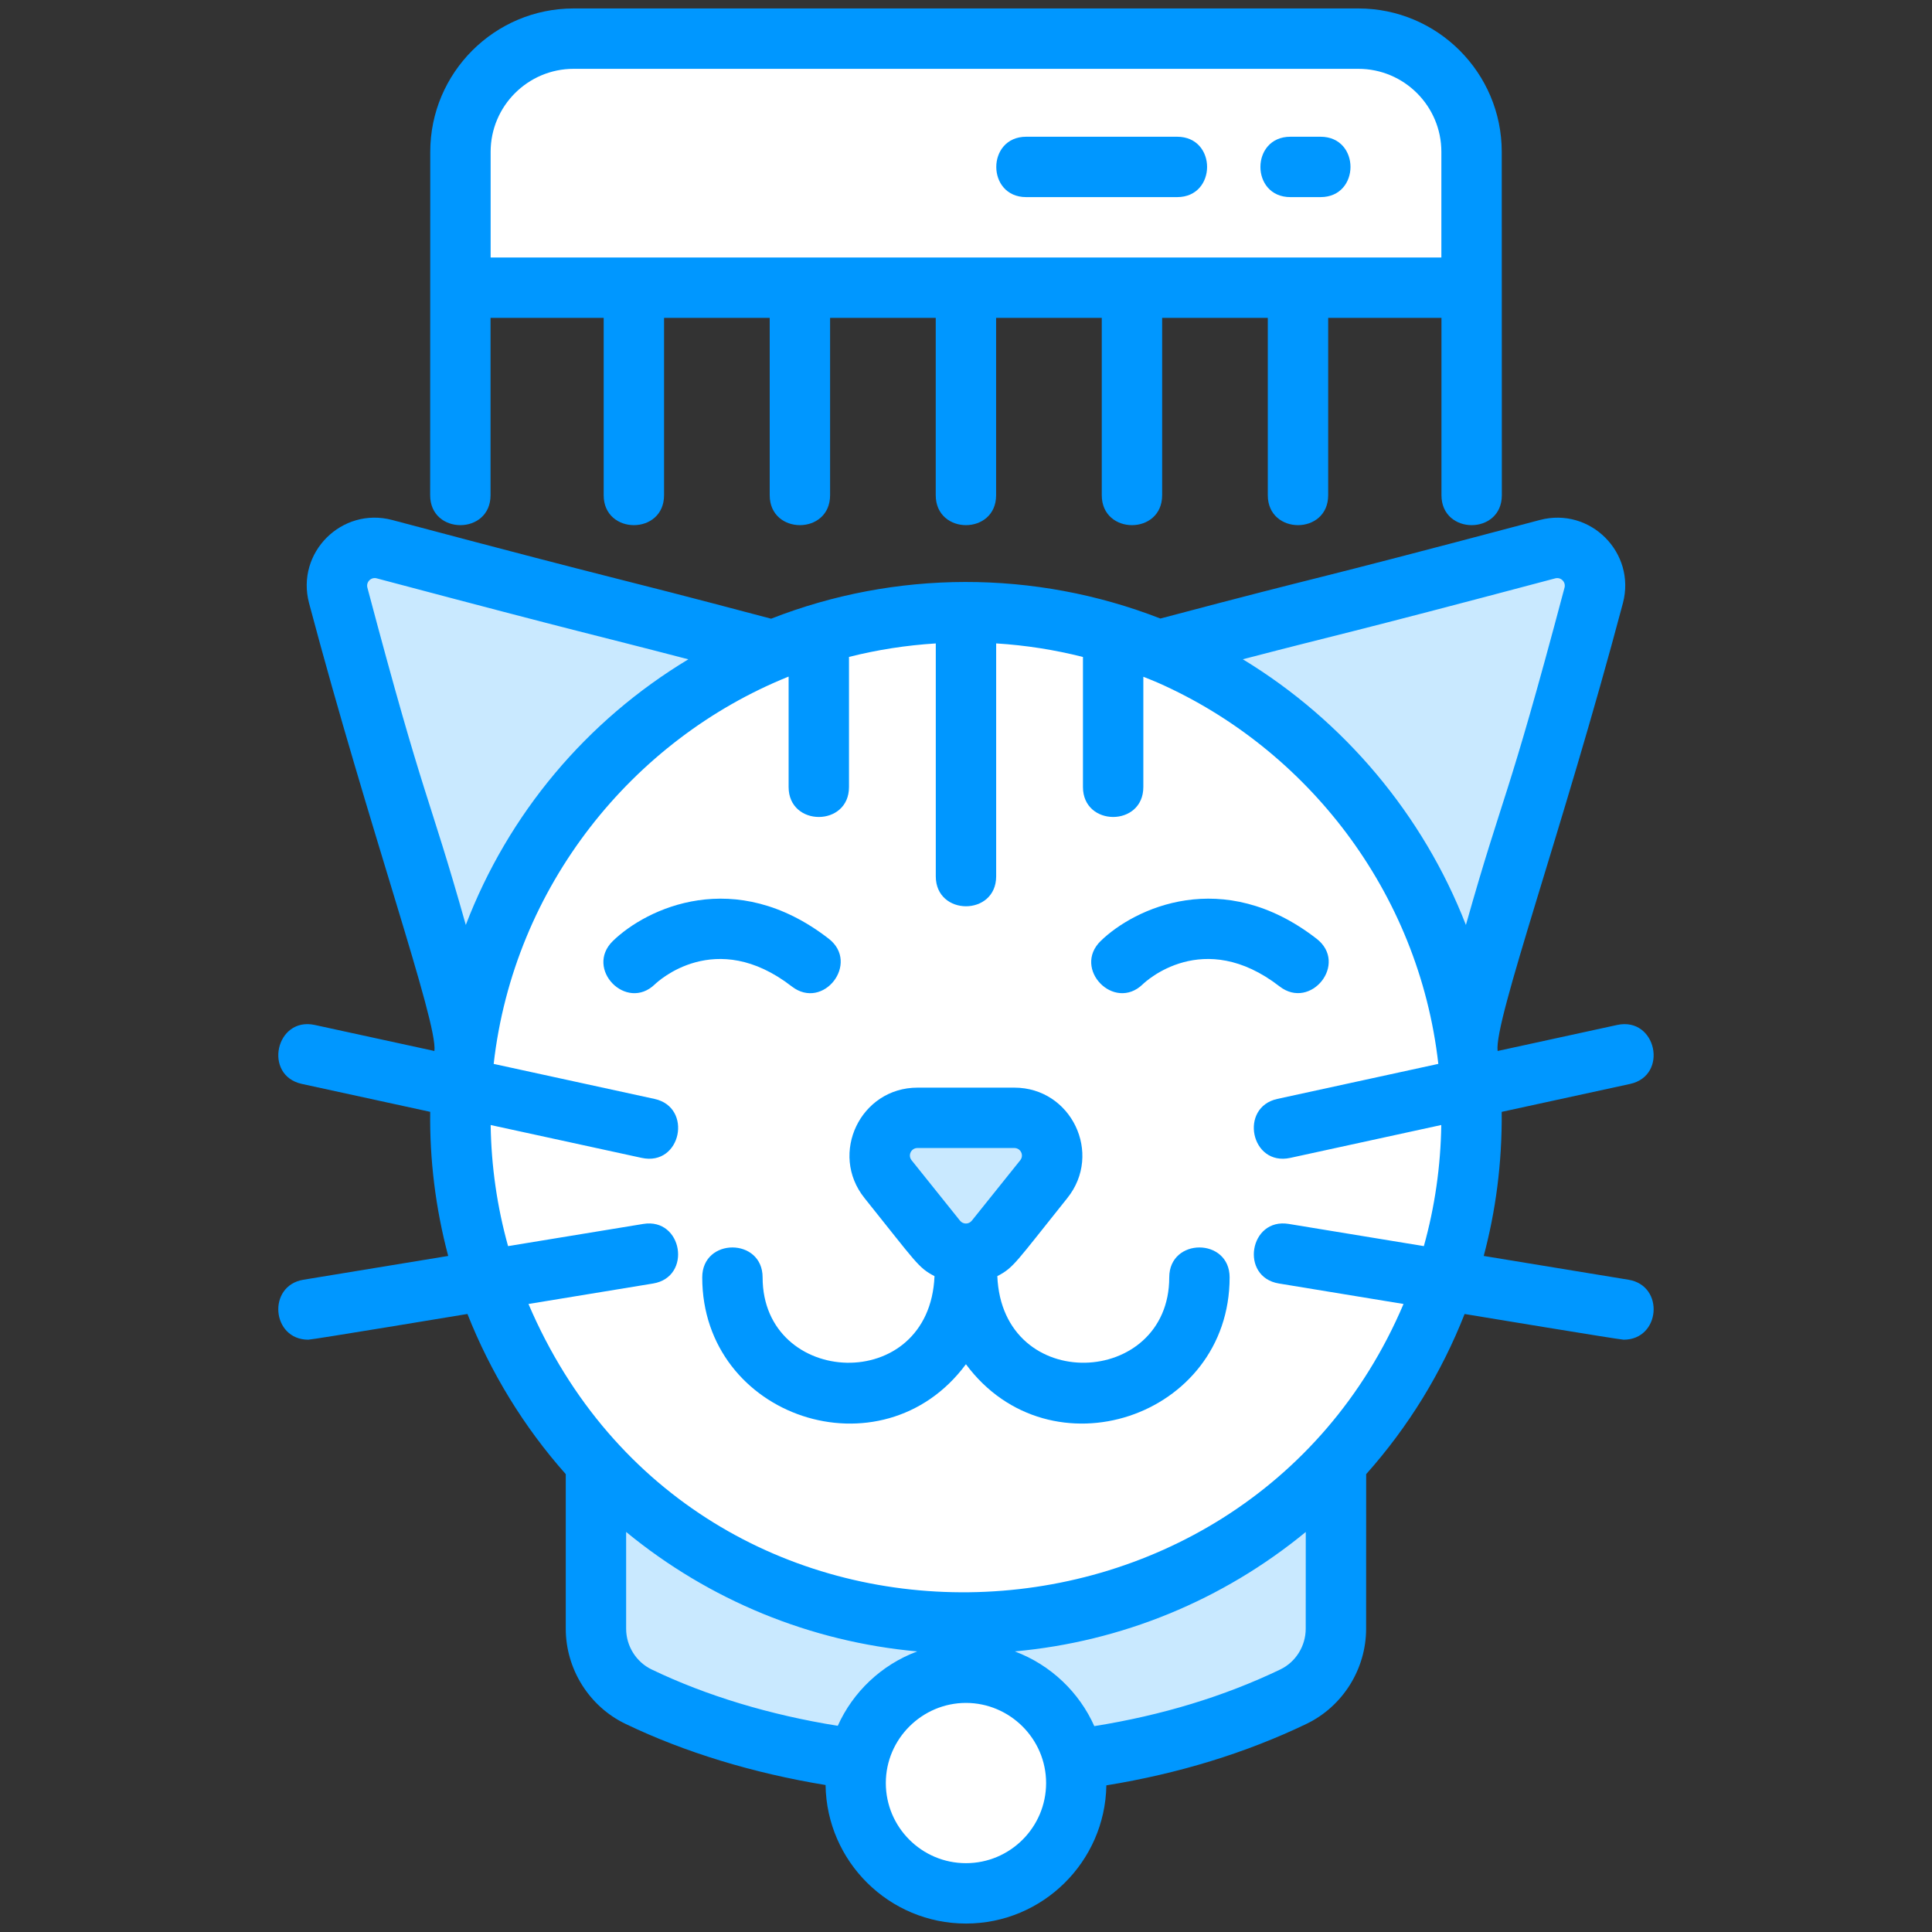
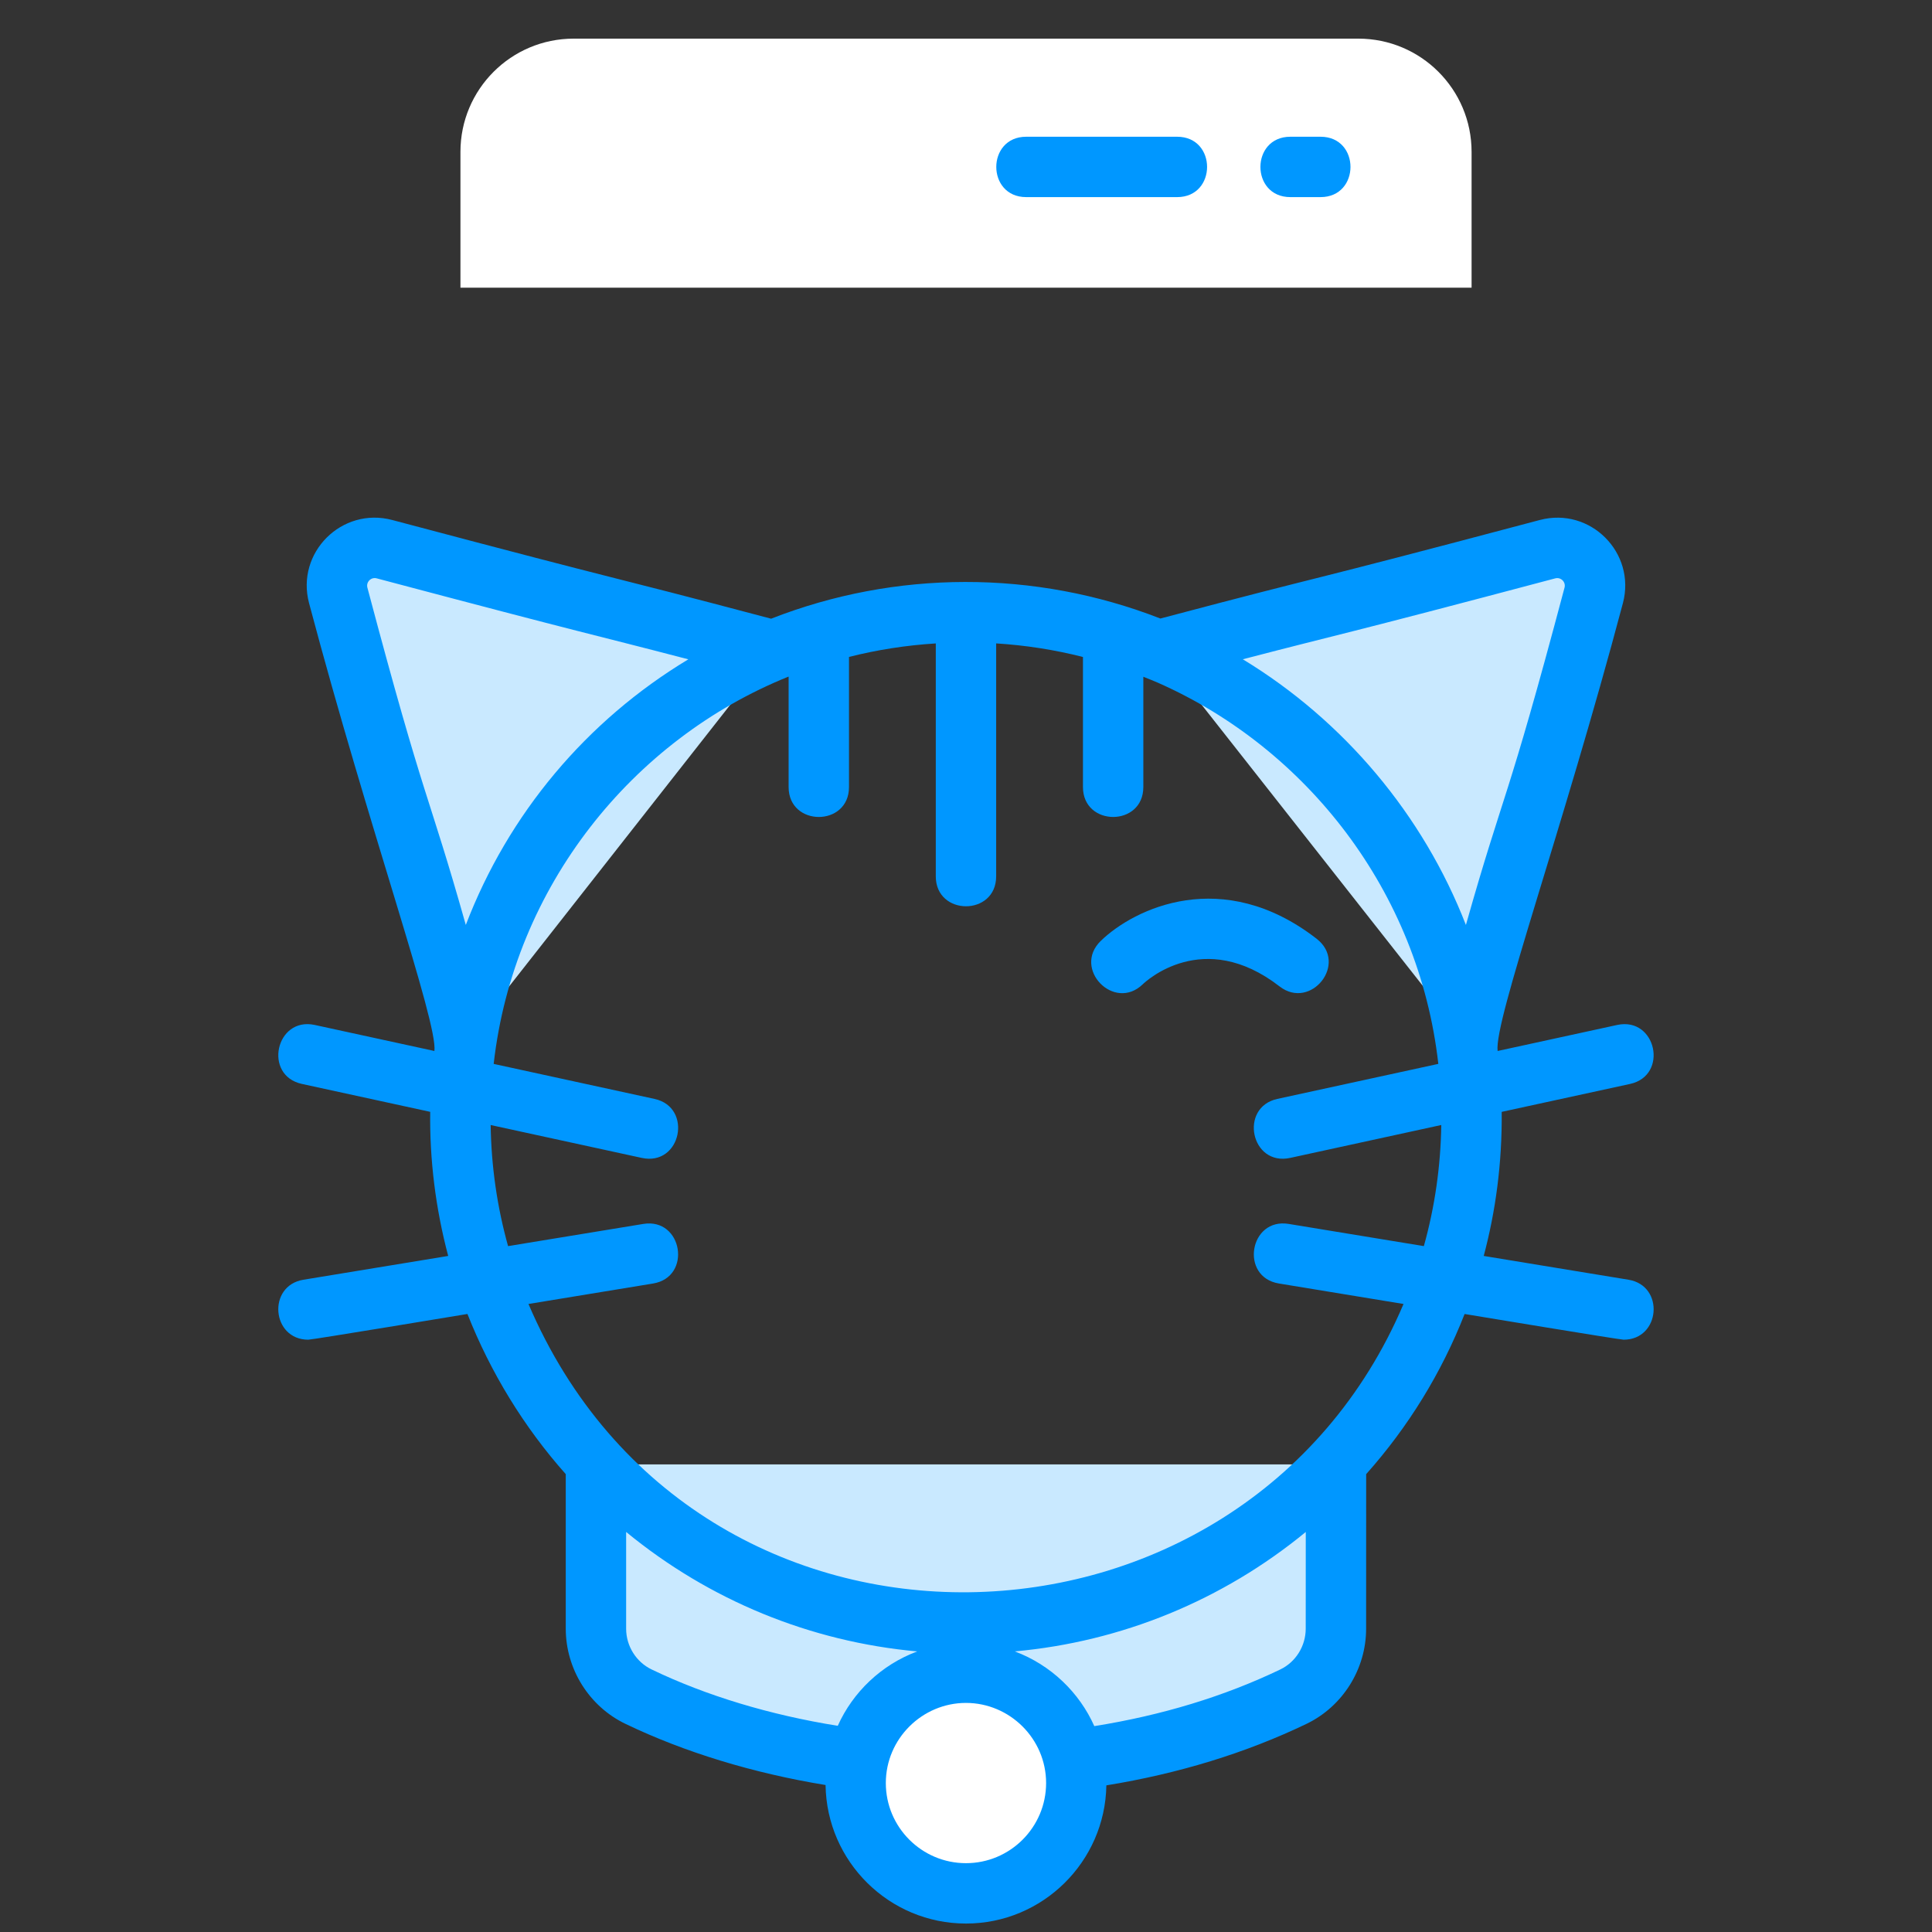
<svg xmlns="http://www.w3.org/2000/svg" width="80" height="80" viewBox="0 0 80 80" fill="none">
  <rect x="0" y="0" width="80" height="80" fill="#333333" stroke="none" />
  <path d="M60.935 11.913H19.066V6.287C19.066 3.698 21.165 1.6 23.754 1.6H56.247C58.836 1.6 60.935 3.698 60.935 6.287V11.913Z" fill="white" />
  <path d="M55.316 60.637V67.444C55.316 68.64 54.635 69.737 53.554 70.256C52.61 70.709 51.635 71.106 50.629 71.447C43.807 73.781 35.776 73.615 29.363 71.444C28.345 71.097 27.363 70.7 26.438 70.256C25.357 69.737 24.676 68.64 24.676 67.444V60.637H55.316Z" fill="#C9E9FF" />
  <path d="M15.919 22.741C14.76 22.434 13.7 23.494 14.007 24.653C16.949 35.74 16.424 32.257 19.305 43.108L32.006 26.932C23.922 24.788 26.884 25.651 15.919 22.741Z" fill="#C9E9FF" />
  <path d="M64.083 22.741C53.118 25.651 56.064 24.78 47.98 26.924L60.694 43.083C63.576 32.232 63.052 35.74 65.995 24.653C66.302 23.494 65.242 22.434 64.083 22.741Z" fill="#C9E9FF" />
-   <path d="M60.938 46.287C60.938 47.612 60.816 48.909 60.578 50.165C58.759 59.887 50.224 67.225 40 67.225C28.439 67.225 19.062 57.853 19.062 46.287C19.062 35.062 28.045 25.35 40.144 25.35C51.908 25.523 60.705 34.848 60.931 45.843C60.938 45.99 60.938 46.14 60.938 46.287Z" fill="white" />
  <path d="M39.998 78.4C42.521 78.4 44.566 76.355 44.566 73.832C44.566 71.309 42.521 69.264 39.998 69.264C37.475 69.264 35.43 71.309 35.43 73.832C35.43 76.355 37.475 78.4 39.998 78.4Z" fill="white" />
-   <path d="M41.219 51.328C40.594 52.109 39.406 52.109 38.781 51.328L37.37 49.568L36.776 48.827C35.956 47.804 36.684 46.287 37.995 46.287H40H42.005C43.316 46.287 44.044 47.804 43.224 48.827L42.63 49.568L41.219 51.328Z" fill="#C9E9FF" />
-   <path d="M20.312 20.506V13.163H24.997V20.506C24.997 22.157 27.497 22.16 27.497 20.506V13.163H31.872V20.506C31.872 22.157 34.372 22.16 34.372 20.506V13.163H38.747V20.506C38.747 22.157 41.247 22.16 41.247 20.506V13.163H45.622V20.506C45.622 22.157 48.122 22.16 48.122 20.506V13.163H52.497V20.506C52.497 22.157 54.997 22.16 54.997 20.506V13.163H59.688V20.506C59.688 22.157 62.188 22.16 62.188 20.506C62.188 17.031 62.184 9.763 62.184 6.287C62.184 3.013 59.521 0.35 56.247 0.35H23.753C20.479 0.35 17.816 3.013 17.816 6.287C17.816 7.809 17.812 12.519 17.812 20.506C17.812 22.157 20.312 22.16 20.312 20.506ZM20.316 6.287C20.316 4.392 21.858 2.85 23.753 2.85H56.247C58.142 2.85 59.684 4.392 59.684 6.287V10.663C55.298 10.663 25.407 10.663 20.316 10.663V6.287H20.316Z" fill="#0097FF" />
  <path d="M48.743 5.662H42.493C40.842 5.662 40.84 8.162 42.493 8.162H48.743C50.395 8.162 50.397 5.662 48.743 5.662Z" fill="#0097FF" />
  <path d="M54.681 5.662H53.431C51.779 5.662 51.777 8.162 53.431 8.162H54.681C56.333 8.162 56.335 5.662 54.681 5.662Z" fill="#0097FF" />
-   <path d="M48.416 52.894C48.416 57.455 41.501 57.773 41.297 52.842C41.981 52.485 42.042 52.297 44.196 49.609C45.672 47.767 44.36 45.037 42.002 45.037H37.992C35.632 45.037 34.323 47.769 35.797 49.609C37.962 52.309 38.017 52.487 38.696 52.842C38.492 57.787 31.578 57.442 31.578 52.894C31.578 51.243 29.078 51.24 29.078 52.894C29.078 58.705 36.52 61.179 39.997 56.49C43.473 61.178 50.916 58.705 50.916 52.894C50.916 51.243 48.416 51.24 48.416 52.894ZM40.24 50.546C40.24 50.547 40.24 50.547 40.24 50.546C40.114 50.703 39.878 50.703 39.752 50.546L37.748 48.045C37.582 47.839 37.727 47.537 37.991 47.537H42.001C42.266 47.537 42.411 47.839 42.245 48.045L40.24 50.546Z" fill="#0097FF" />
-   <path d="M32.785 40.846C34.093 41.859 35.618 39.879 34.316 38.87C30.427 35.857 26.771 37.612 25.381 38.961C24.196 40.111 25.934 41.907 27.121 40.755C27.222 40.658 29.62 38.394 32.785 40.846Z" fill="#0097FF" />
  <path d="M54.516 38.87C50.627 35.857 46.97 37.612 45.58 38.961C44.395 40.11 46.133 41.907 47.321 40.755C47.421 40.657 49.82 38.394 52.985 40.846C54.278 41.847 55.841 39.896 54.516 38.87Z" fill="#0097FF" />
  <path d="M67.433 52.991L61.438 52.006C61.925 50.176 62.203 48.181 62.182 46.04L67.496 44.884C69.108 44.532 68.583 42.093 66.965 42.441L62.013 43.519C61.858 42.274 64.689 34.436 67.202 24.972C67.752 22.887 65.85 20.98 63.76 21.532C52.969 24.396 55.666 23.594 48.049 25.612C42.831 23.578 37.065 23.607 31.93 25.619C24.328 23.605 27.019 24.394 16.237 21.531C14.152 20.981 12.244 22.882 12.797 24.973C15.283 34.337 18.136 42.342 17.988 43.519L13.033 42.441C11.416 42.092 10.888 44.532 12.501 44.883L17.814 46.039C17.787 47.993 18.032 50.026 18.559 52.006L12.564 52.991C11.056 53.239 11.242 55.474 12.766 55.474C12.934 55.474 19.189 54.436 19.356 54.409C20.311 56.825 21.691 59.088 23.427 61.041V67.44C23.427 69.114 24.398 70.662 25.901 71.382C28.345 72.557 31.188 73.424 34.185 73.914C34.229 77.084 36.818 79.65 39.999 79.65C43.174 79.65 45.76 77.091 45.812 73.928C48.801 73.442 51.584 72.589 54.096 71.383C55.597 70.662 56.568 69.115 56.568 67.441L56.57 61.042C58.328 59.066 59.692 56.839 60.646 54.41C60.812 54.437 67.064 55.474 67.232 55.474C68.754 55.475 68.942 53.239 67.433 52.991ZM19.288 38.3C17.692 32.646 17.637 33.465 15.213 24.333C15.151 24.098 15.366 23.886 15.597 23.948C24.786 26.387 24.179 26.173 28.502 27.301C24.273 29.85 21.045 33.709 19.288 38.3ZM34.69 71.462C31.89 71.014 29.242 70.216 26.983 69.129C26.342 68.821 25.927 68.159 25.927 67.441V63.435C29.371 66.265 33.553 67.981 37.98 68.382L37.975 68.384C36.489 68.938 35.314 70.071 34.69 71.462ZM39.998 77.15C38.169 77.15 36.68 75.662 36.68 73.832C36.68 71.995 38.19 70.514 39.998 70.514C41.811 70.514 43.317 71.998 43.317 73.832C43.317 75.662 41.828 77.15 39.998 77.15ZM54.067 67.441C54.067 68.159 53.654 68.822 53.014 69.129C50.69 70.245 48.103 71.03 45.313 71.475C44.697 70.091 43.525 68.945 42.02 68.381C46.447 67.98 50.628 66.264 54.069 63.436L54.067 67.441ZM58.959 51.599L53.363 50.68C51.734 50.412 51.325 52.879 52.958 53.147L58.117 53.995C51.51 69.558 28.835 70.264 21.883 53.995L27.04 53.148C28.672 52.879 28.263 50.41 26.634 50.681L21.038 51.599C20.584 49.972 20.342 48.288 20.317 46.585L26.572 47.946C28.209 48.301 28.7 45.851 27.103 45.504L20.442 44.054C21.277 36.69 26.202 30.624 32.627 28.027C32.637 28.023 32.646 28.02 32.655 28.017V32.59C32.655 34.241 35.155 34.243 35.155 32.59V27.202C36.328 26.905 37.529 26.719 38.749 26.643V36.287C38.749 37.939 41.249 37.941 41.249 36.287V26.642C42.468 26.718 43.669 26.906 44.843 27.204V32.589C44.843 34.241 47.343 34.243 47.343 32.589V28.023C47.534 28.101 47.73 28.175 47.916 28.257C47.934 28.265 47.951 28.272 47.969 28.28C54.083 30.991 58.749 36.89 59.558 44.053L52.894 45.503C51.297 45.851 51.79 48.3 53.426 47.946L59.68 46.584C59.655 48.288 59.414 49.97 58.959 51.599ZM51.462 27.299C55.807 26.167 55.197 26.391 64.399 23.949C64.635 23.887 64.845 24.101 64.784 24.332C62.355 33.482 62.305 32.621 60.7 38.301C58.929 33.74 55.65 29.842 51.462 27.299Z" fill="#0097FF" />
</svg>